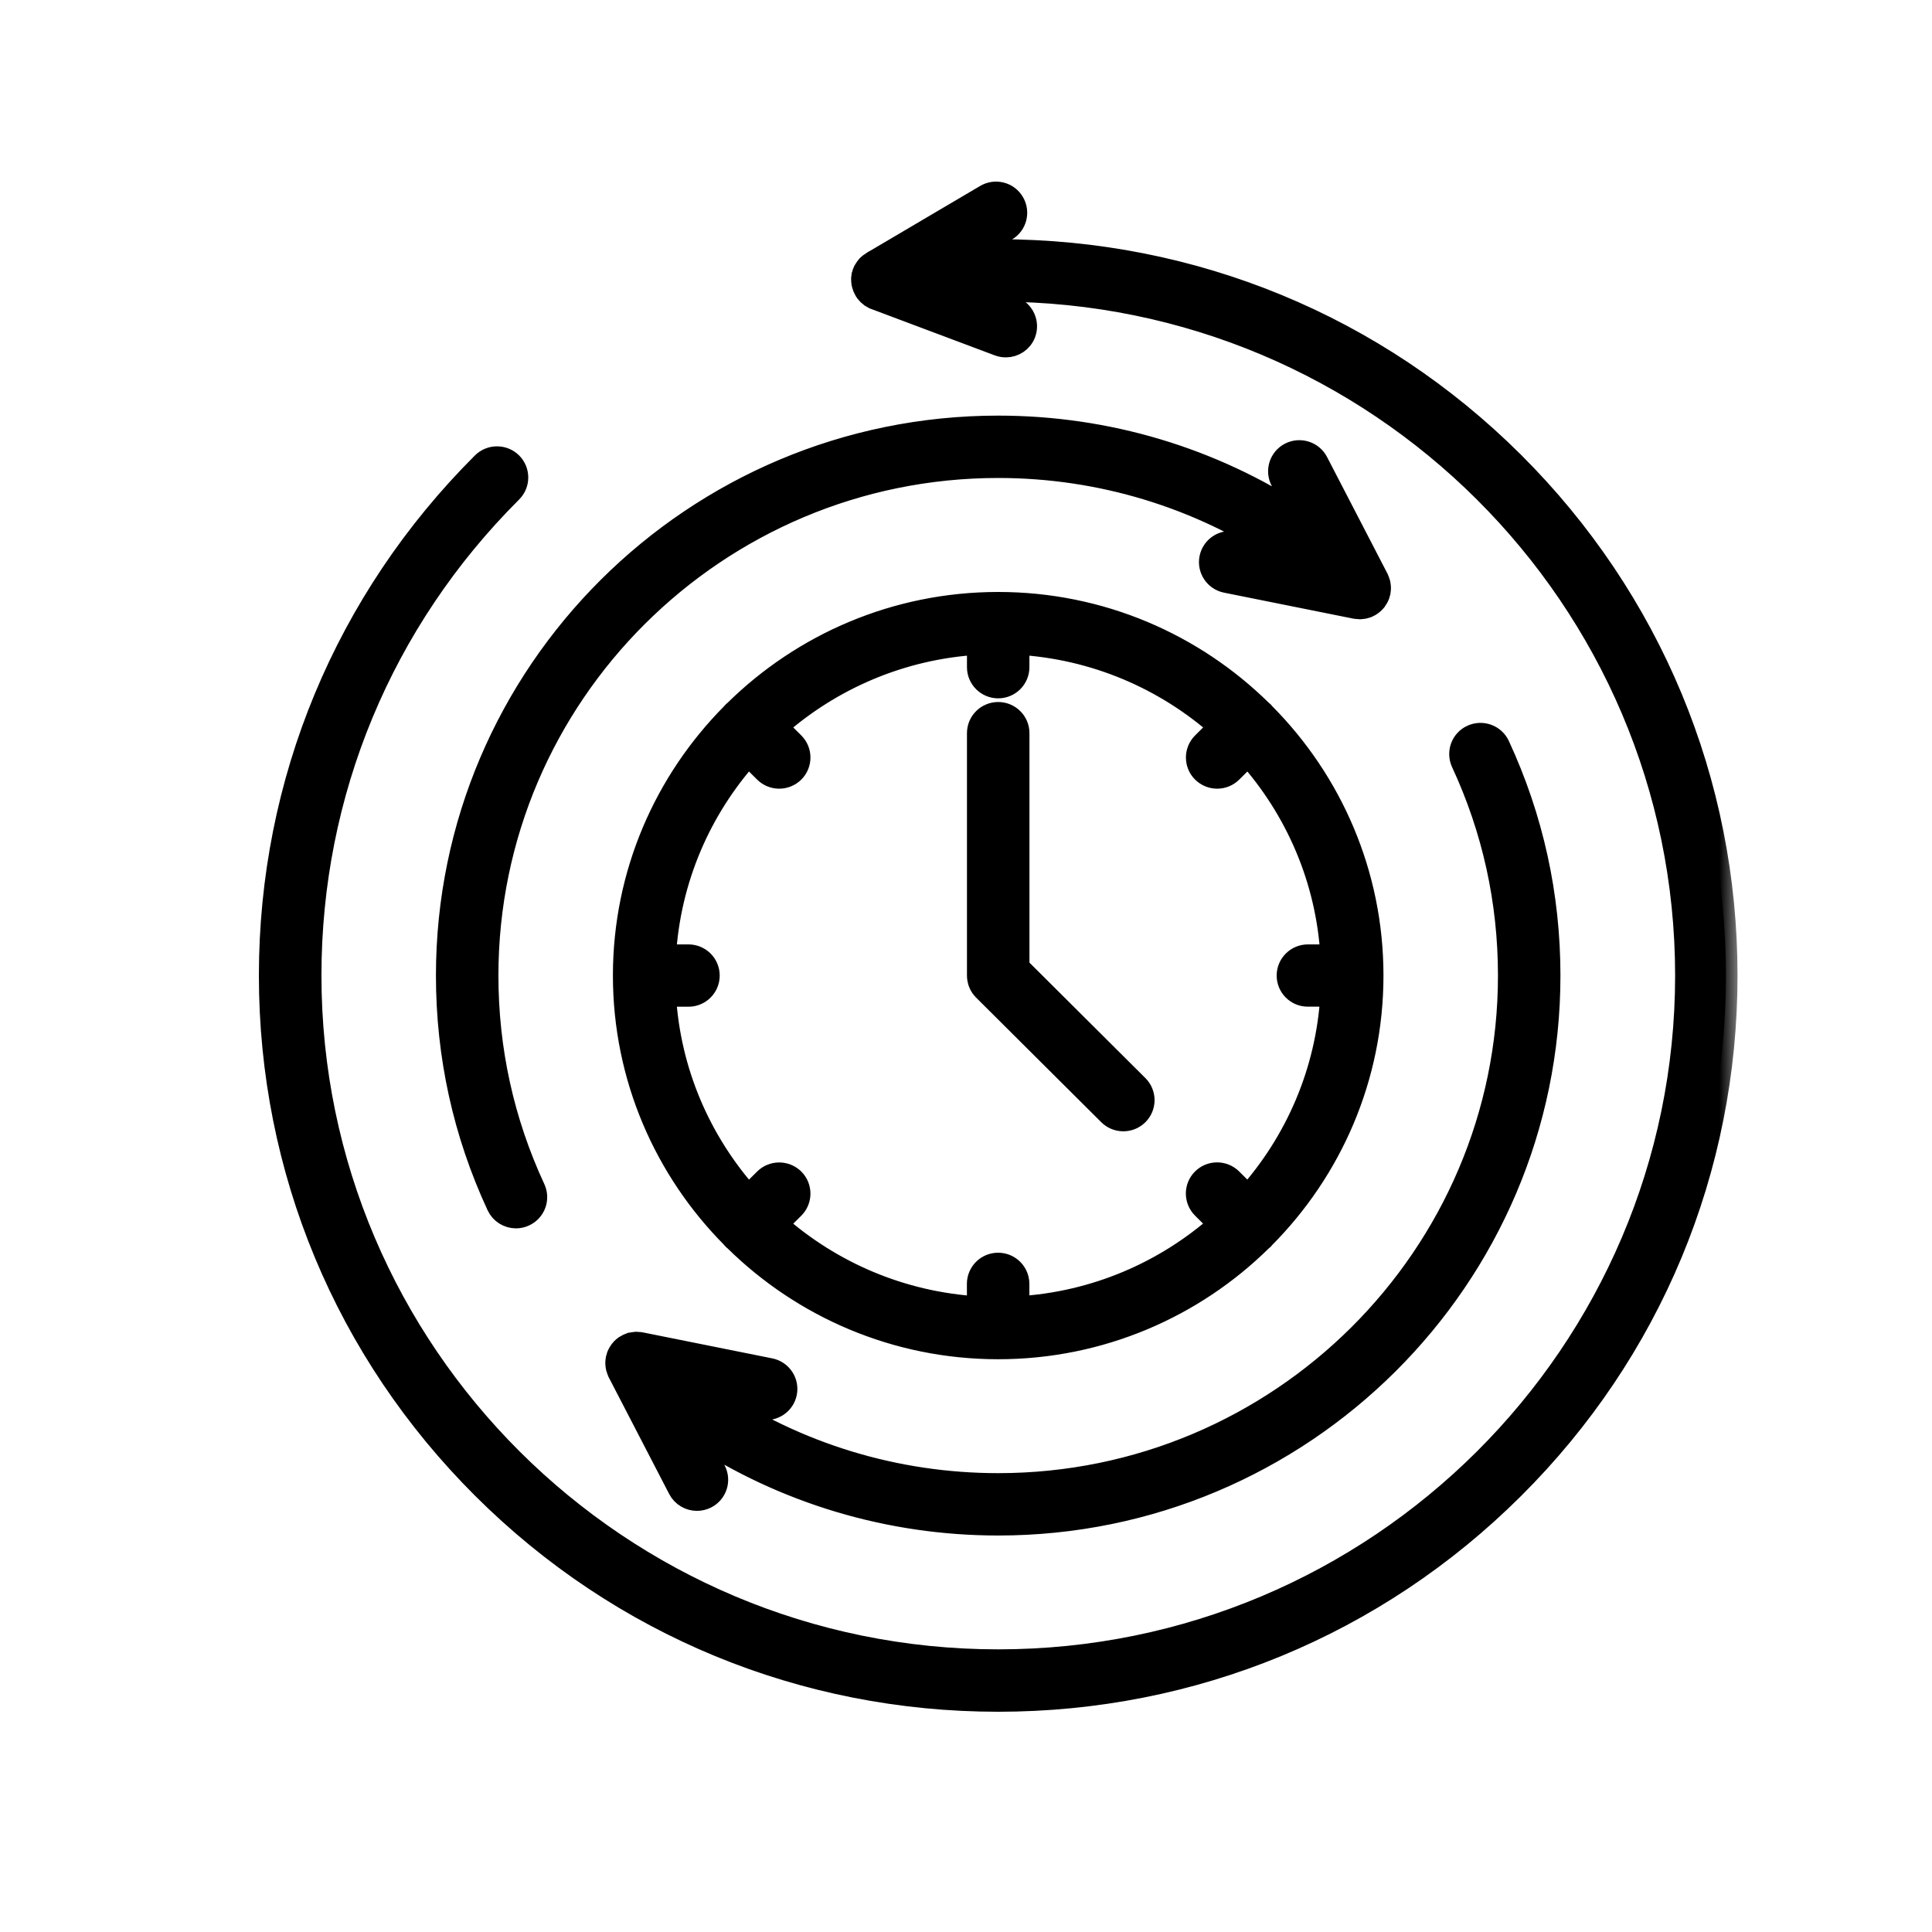
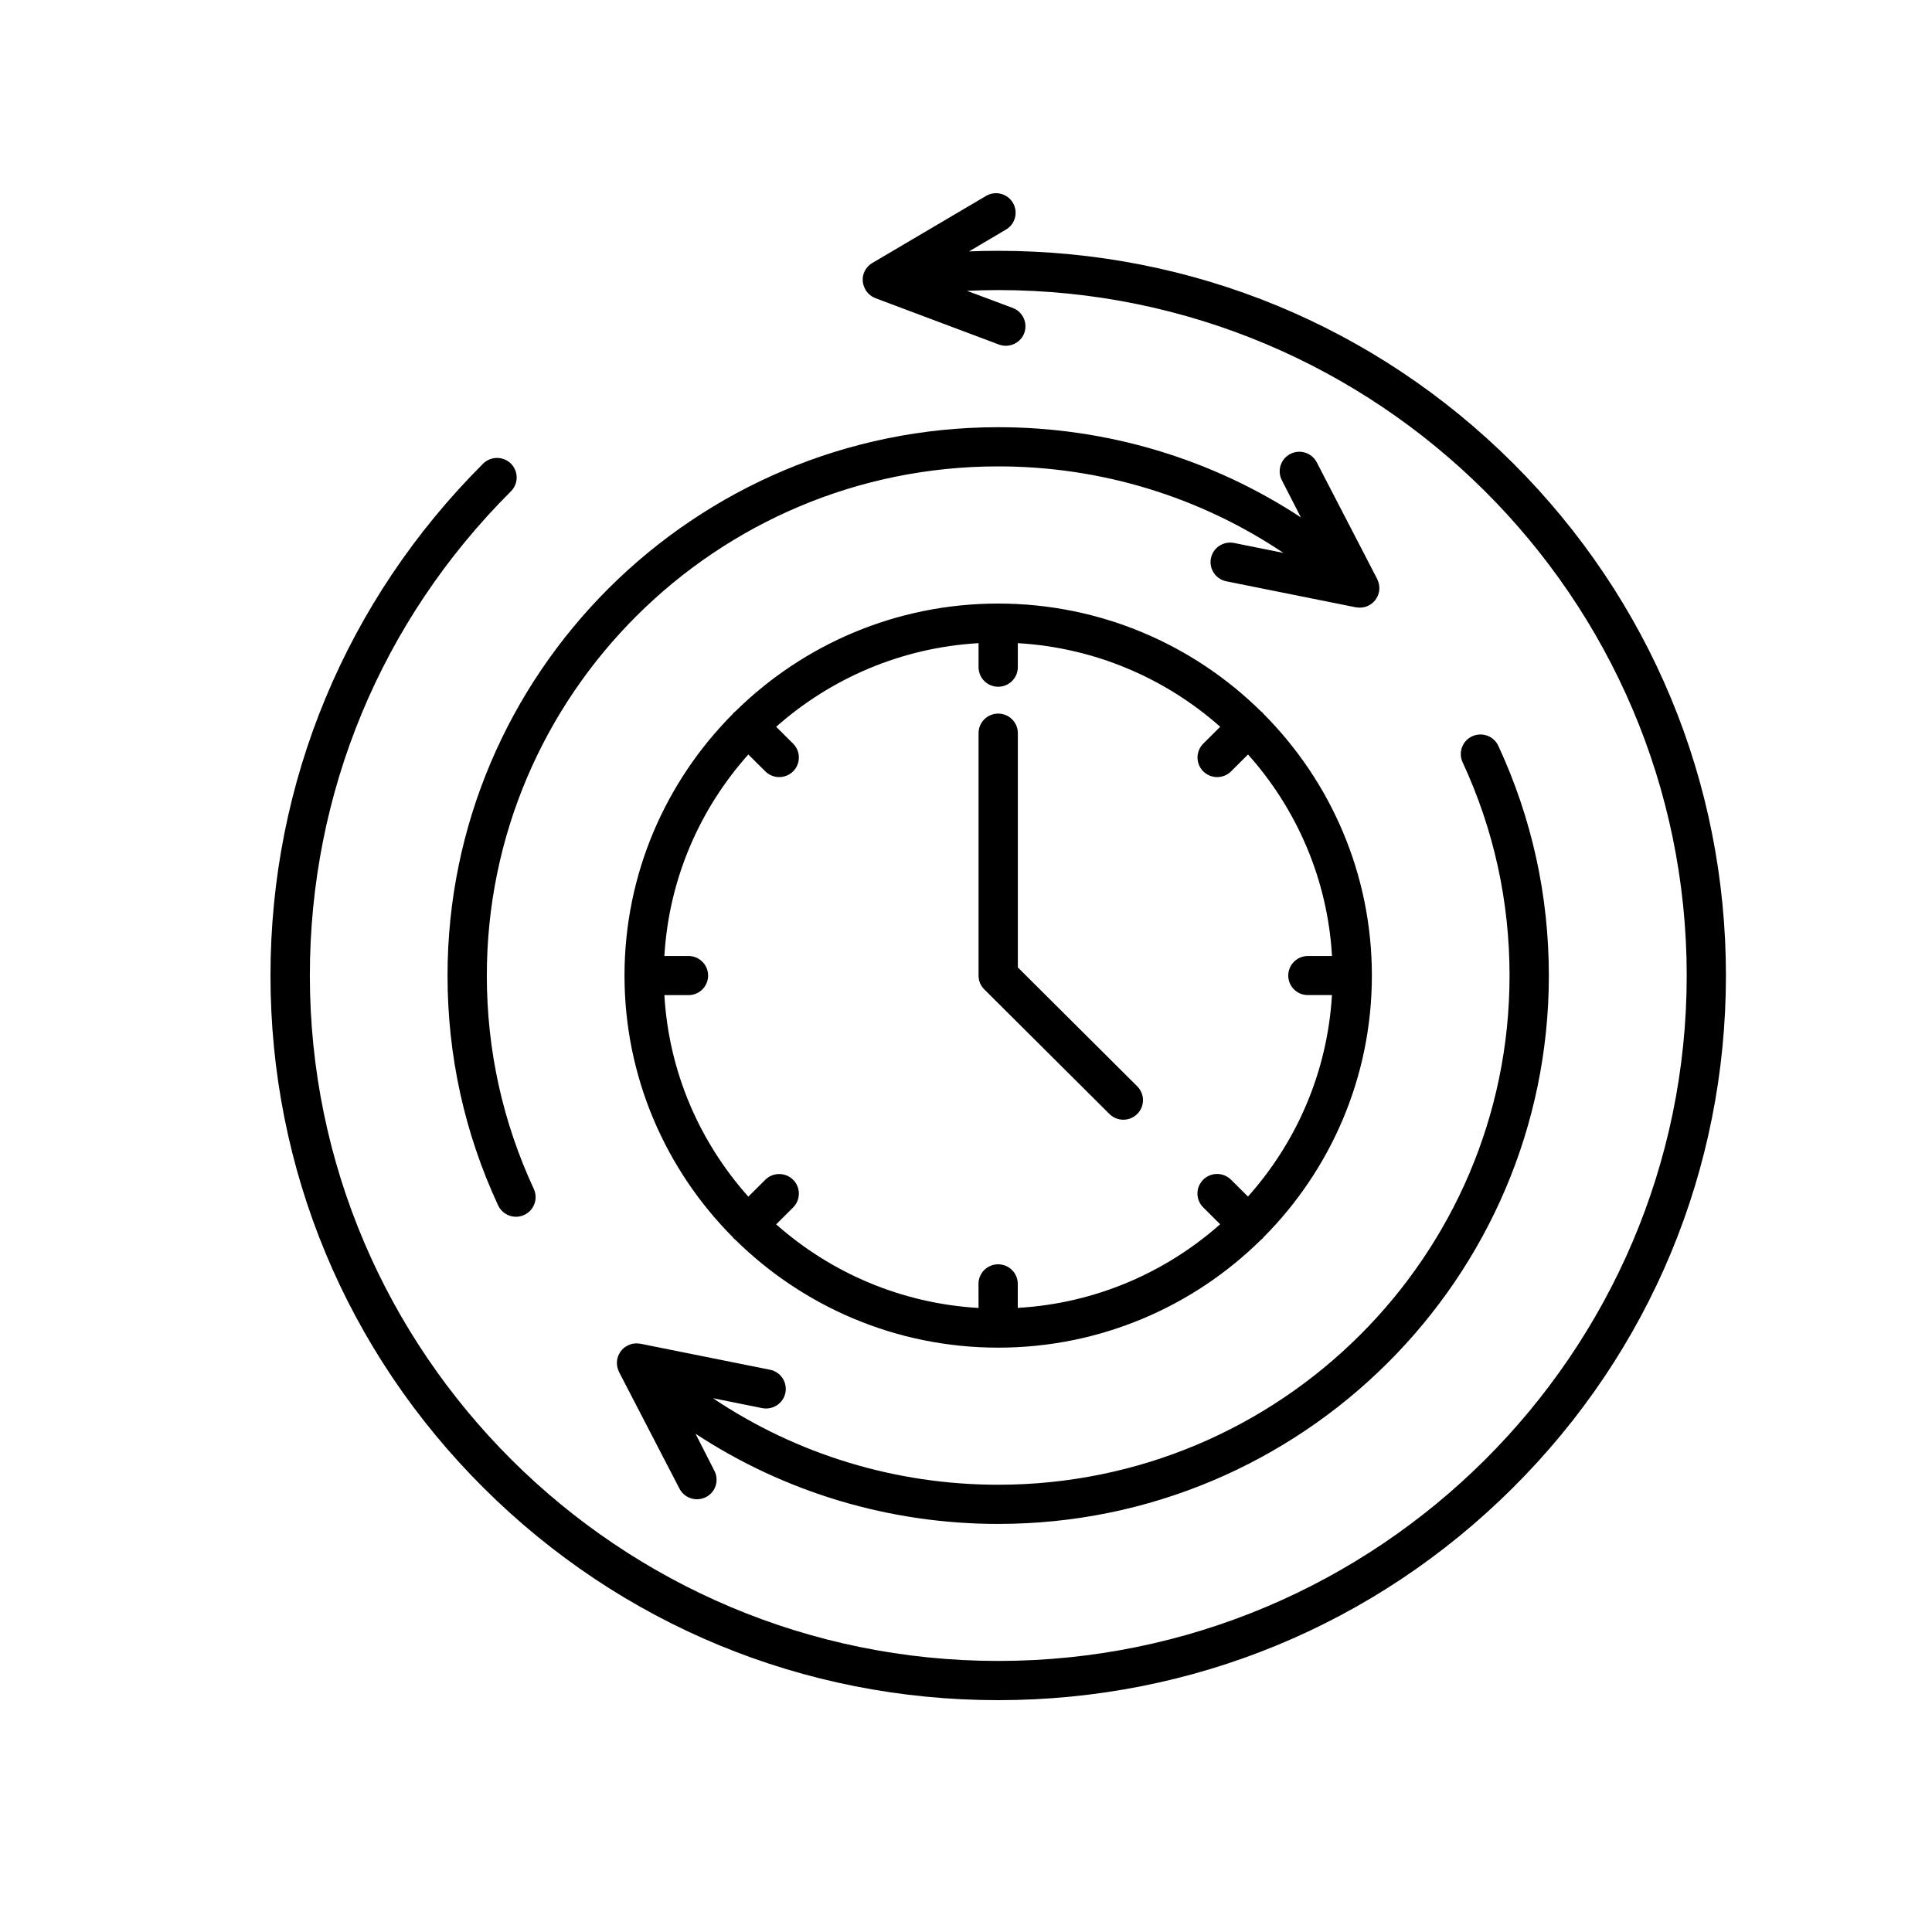
<svg xmlns="http://www.w3.org/2000/svg" width="50" height="50" viewBox="0 0 50 50" fill="none">
  <mask id="path-1-outside-1_2500_1541" maskUnits="userSpaceOnUse" x="6" y="4" width="39" height="41" fill="black">
-     <rect fill="white" x="6" y="4" width="39" height="41" />
    <path d="M44.667 25.247C44.667 30.256 42.708 34.967 39.15 38.507C35.594 42.048 30.863 44 25.833 44C20.803 44 16.072 42.05 12.516 38.507C8.959 34.965 7 30.256 7 25.247C7 20.246 8.955 15.541 12.502 12C12.7 11.803 13.021 11.801 13.222 11.998C13.42 12.196 13.422 12.516 13.223 12.715C9.866 16.064 8.019 20.515 8.019 25.245C8.019 35.026 16.012 42.985 25.835 42.985C35.658 42.985 43.652 35.026 43.652 25.245C43.65 15.464 35.657 7.507 25.833 7.507C25.564 7.507 25.294 7.515 25.024 7.526L26.21 7.97C26.472 8.068 26.604 8.361 26.507 8.622C26.43 8.825 26.237 8.949 26.032 8.949C25.971 8.949 25.91 8.938 25.852 8.917L22.654 7.716C22.652 7.714 22.65 7.714 22.648 7.712C22.63 7.705 22.613 7.697 22.597 7.688C22.593 7.686 22.59 7.685 22.586 7.683C22.567 7.672 22.549 7.661 22.533 7.648C22.529 7.646 22.527 7.642 22.523 7.641C22.509 7.63 22.496 7.617 22.483 7.606C22.479 7.602 22.477 7.6 22.474 7.597C22.459 7.582 22.445 7.566 22.432 7.549C22.43 7.547 22.43 7.547 22.43 7.546C22.417 7.529 22.406 7.513 22.397 7.494C22.395 7.491 22.393 7.487 22.391 7.483C22.371 7.447 22.355 7.407 22.343 7.363C22.342 7.357 22.342 7.352 22.34 7.346C22.338 7.339 22.336 7.332 22.334 7.323C22.332 7.313 22.332 7.304 22.331 7.293C22.331 7.29 22.329 7.288 22.329 7.284V7.281C22.327 7.259 22.327 7.237 22.327 7.215V7.207C22.329 7.187 22.331 7.169 22.334 7.149C22.336 7.145 22.336 7.14 22.336 7.136C22.345 7.094 22.36 7.054 22.378 7.016C22.38 7.012 22.382 7.006 22.386 7.003C22.395 6.986 22.404 6.97 22.415 6.955C22.417 6.953 22.417 6.952 22.419 6.95C22.432 6.933 22.445 6.917 22.459 6.9C22.463 6.897 22.466 6.893 22.47 6.889C22.483 6.877 22.496 6.864 22.511 6.851C22.512 6.849 22.514 6.847 22.518 6.846C22.534 6.833 22.553 6.82 22.573 6.807C22.575 6.807 22.575 6.805 22.577 6.805L25.518 5.071C25.76 4.928 26.072 5.008 26.213 5.248C26.357 5.489 26.276 5.8 26.035 5.941L25.079 6.506C25.332 6.495 25.584 6.491 25.837 6.491C30.867 6.491 35.598 8.441 39.154 11.984C42.708 15.528 44.667 20.237 44.667 25.247ZM11.582 25.247C11.582 27.324 12.023 29.324 12.891 31.195C12.977 31.38 13.161 31.49 13.354 31.49C13.425 31.49 13.497 31.475 13.567 31.442C13.822 31.325 13.932 31.024 13.815 30.77C13.009 29.033 12.599 27.176 12.599 25.247C12.599 17.982 18.536 12.07 25.833 12.07C28.488 12.07 31.045 12.854 33.215 14.309L31.937 14.052C31.662 13.997 31.394 14.174 31.339 14.448C31.284 14.722 31.462 14.989 31.737 15.044L35.088 15.717C35.093 15.719 35.099 15.719 35.104 15.719C35.108 15.72 35.113 15.72 35.117 15.72C35.141 15.724 35.165 15.726 35.189 15.726H35.202C35.207 15.726 35.212 15.726 35.218 15.724C35.247 15.722 35.275 15.719 35.302 15.713H35.306C35.334 15.707 35.361 15.697 35.389 15.686C35.394 15.684 35.4 15.682 35.405 15.678C35.431 15.667 35.455 15.653 35.479 15.636C35.484 15.633 35.488 15.629 35.493 15.625C35.517 15.607 35.541 15.589 35.561 15.565L35.563 15.563C35.565 15.561 35.567 15.559 35.567 15.558C35.576 15.547 35.587 15.536 35.596 15.525C35.603 15.516 35.609 15.505 35.614 15.495C35.618 15.488 35.624 15.481 35.627 15.475C35.642 15.45 35.655 15.424 35.666 15.397C35.668 15.391 35.67 15.386 35.671 15.38C35.679 15.358 35.684 15.335 35.69 15.311C35.692 15.302 35.693 15.294 35.693 15.285C35.697 15.261 35.697 15.238 35.697 15.214V15.199C35.695 15.17 35.692 15.143 35.686 15.114C35.684 15.106 35.682 15.099 35.681 15.091C35.675 15.071 35.668 15.05 35.66 15.029C35.657 15.02 35.653 15.013 35.649 15.004C35.648 14.998 35.646 14.995 35.644 14.989L34.078 11.966C33.95 11.717 33.643 11.62 33.393 11.748C33.144 11.876 33.046 12.181 33.175 12.43L33.667 13.39C31.357 11.873 28.646 11.056 25.833 11.056C17.974 11.057 11.582 17.422 11.582 25.247ZM25.833 38.425C23.179 38.425 20.621 37.641 18.452 36.186L19.727 36.442C20.003 36.496 20.271 36.319 20.326 36.045C20.381 35.771 20.203 35.504 19.928 35.449L16.577 34.776C16.574 34.775 16.568 34.775 16.564 34.775C16.555 34.773 16.546 34.773 16.537 34.771C16.517 34.769 16.495 34.767 16.474 34.767H16.447C16.419 34.769 16.39 34.773 16.362 34.778C16.359 34.78 16.353 34.78 16.35 34.782C16.326 34.787 16.302 34.796 16.28 34.806C16.271 34.809 16.262 34.813 16.252 34.818C16.232 34.828 16.212 34.839 16.194 34.851C16.188 34.855 16.181 34.859 16.175 34.862C16.151 34.88 16.129 34.899 16.107 34.921C16.105 34.923 16.104 34.924 16.102 34.926C16.098 34.93 16.096 34.935 16.093 34.939C16.085 34.948 16.076 34.957 16.069 34.966C16.061 34.976 16.056 34.986 16.05 34.996C16.045 35.003 16.041 35.01 16.036 35.018C16.021 35.043 16.008 35.069 15.997 35.096C15.995 35.102 15.993 35.107 15.992 35.113C15.984 35.135 15.979 35.158 15.973 35.182C15.971 35.191 15.97 35.199 15.97 35.208C15.966 35.231 15.966 35.255 15.966 35.279V35.294C15.968 35.323 15.971 35.35 15.977 35.38L15.982 35.401C15.988 35.422 15.995 35.444 16.003 35.464C16.006 35.473 16.01 35.48 16.014 35.489C16.015 35.495 16.017 35.498 16.019 35.504L17.585 38.527C17.675 38.701 17.853 38.801 18.037 38.801C18.116 38.801 18.195 38.783 18.27 38.745C18.52 38.617 18.617 38.312 18.488 38.063L18 37.105C20.309 38.622 23.021 39.439 25.833 39.439C33.693 39.439 40.084 33.073 40.084 25.249C40.084 23.173 39.644 21.173 38.776 19.301C38.658 19.047 38.355 18.938 38.1 19.055C37.845 19.171 37.735 19.473 37.852 19.727C38.658 21.464 39.067 23.321 39.067 25.249C39.067 32.513 33.13 38.425 25.833 38.425ZM35.504 25.247C35.504 27.883 34.434 30.276 32.705 32.016C32.694 32.029 32.684 32.044 32.672 32.056C32.659 32.069 32.646 32.078 32.631 32.089C30.884 33.811 28.48 34.877 25.833 34.877C23.186 34.877 20.783 33.811 19.035 32.089C19.022 32.078 19.008 32.069 18.995 32.056C18.982 32.044 18.973 32.031 18.962 32.016C17.232 30.276 16.162 27.883 16.162 25.247C16.162 22.611 17.232 20.219 18.962 18.479C18.973 18.466 18.982 18.451 18.995 18.44C19.008 18.427 19.02 18.418 19.033 18.409C20.781 16.687 23.184 15.62 25.833 15.62C28.48 15.62 30.884 16.685 32.631 18.407C32.644 18.418 32.659 18.427 32.672 18.44C32.684 18.453 32.694 18.466 32.705 18.48C34.434 20.219 35.504 22.61 35.504 25.247ZM33.34 25.247C33.34 24.968 33.568 24.741 33.848 24.741H34.472C34.357 22.747 33.555 20.932 32.299 19.526L31.86 19.963C31.761 20.061 31.631 20.111 31.5 20.111C31.37 20.111 31.24 20.061 31.14 19.963C30.942 19.765 30.942 19.444 31.14 19.246L31.579 18.809C30.168 17.559 28.346 16.762 26.341 16.645V17.267C26.341 17.546 26.114 17.773 25.833 17.773C25.552 17.773 25.325 17.546 25.325 17.267V16.645C23.322 16.76 21.499 17.559 20.087 18.809L20.526 19.246C20.724 19.444 20.724 19.765 20.526 19.963C20.426 20.061 20.296 20.111 20.166 20.111C20.035 20.111 19.905 20.061 19.806 19.963L19.367 19.526C18.111 20.931 17.311 22.745 17.194 24.741H17.818C18.099 24.741 18.326 24.968 18.326 25.247C18.326 25.527 18.099 25.754 17.818 25.754H17.194C17.309 27.748 18.111 29.563 19.367 30.969L19.806 30.532C20.004 30.335 20.326 30.335 20.526 30.532C20.724 30.73 20.724 31.051 20.526 31.249L20.087 31.686C21.498 32.936 23.32 33.733 25.325 33.85L25.323 33.227C25.323 32.947 25.55 32.72 25.831 32.72C26.112 32.72 26.34 32.947 26.34 33.227V33.848C28.343 33.733 30.166 32.934 31.577 31.684L31.139 31.247C30.94 31.049 30.94 30.728 31.139 30.53C31.337 30.333 31.658 30.333 31.858 30.53L32.297 30.967C33.553 29.562 34.353 27.748 34.471 25.752H33.846C33.567 25.754 33.34 25.527 33.34 25.247ZM26.342 25.037V18.974C26.342 18.694 26.114 18.468 25.833 18.468C25.552 18.468 25.325 18.694 25.325 18.974V25.247C25.325 25.28 25.328 25.311 25.334 25.341V25.344C25.339 25.375 25.349 25.405 25.36 25.432C25.361 25.434 25.361 25.436 25.361 25.438C25.372 25.467 25.387 25.494 25.404 25.52C25.405 25.521 25.405 25.523 25.407 25.525C25.426 25.553 25.448 25.578 25.47 25.602L28.712 28.83C28.811 28.929 28.941 28.978 29.071 28.978C29.202 28.978 29.332 28.929 29.431 28.83C29.63 28.633 29.63 28.311 29.431 28.113L26.342 25.037Z" />
  </mask>
  <path d="M44.667 25.247C44.667 30.256 42.708 34.967 39.15 38.507C35.594 42.048 30.863 44 25.833 44C20.803 44 16.072 42.05 12.516 38.507C8.959 34.965 7 30.256 7 25.247C7 20.246 8.955 15.541 12.502 12C12.7 11.803 13.021 11.801 13.222 11.998C13.42 12.196 13.422 12.516 13.223 12.715C9.866 16.064 8.019 20.515 8.019 25.245C8.019 35.026 16.012 42.985 25.835 42.985C35.658 42.985 43.652 35.026 43.652 25.245C43.65 15.464 35.657 7.507 25.833 7.507C25.564 7.507 25.294 7.515 25.024 7.526L26.21 7.97C26.472 8.068 26.604 8.361 26.507 8.622C26.43 8.825 26.237 8.949 26.032 8.949C25.971 8.949 25.91 8.938 25.852 8.917L22.654 7.716C22.652 7.714 22.65 7.714 22.648 7.712C22.63 7.705 22.613 7.697 22.597 7.688C22.593 7.686 22.59 7.685 22.586 7.683C22.567 7.672 22.549 7.661 22.533 7.648C22.529 7.646 22.527 7.642 22.523 7.641C22.509 7.63 22.496 7.617 22.483 7.606C22.479 7.602 22.477 7.6 22.474 7.597C22.459 7.582 22.445 7.566 22.432 7.549C22.43 7.547 22.43 7.547 22.43 7.546C22.417 7.529 22.406 7.513 22.397 7.494C22.395 7.491 22.393 7.487 22.391 7.483C22.371 7.447 22.355 7.407 22.343 7.363C22.342 7.357 22.342 7.352 22.34 7.346C22.338 7.339 22.336 7.332 22.334 7.323C22.332 7.313 22.332 7.304 22.331 7.293C22.331 7.29 22.329 7.288 22.329 7.284V7.281C22.327 7.259 22.327 7.237 22.327 7.215V7.207C22.329 7.187 22.331 7.169 22.334 7.149C22.336 7.145 22.336 7.14 22.336 7.136C22.345 7.094 22.36 7.054 22.378 7.016C22.38 7.012 22.382 7.006 22.386 7.003C22.395 6.986 22.404 6.97 22.415 6.955C22.417 6.953 22.417 6.952 22.419 6.95C22.432 6.933 22.445 6.917 22.459 6.9C22.463 6.897 22.466 6.893 22.47 6.889C22.483 6.877 22.496 6.864 22.511 6.851C22.512 6.849 22.514 6.847 22.518 6.846C22.534 6.833 22.553 6.82 22.573 6.807C22.575 6.807 22.575 6.805 22.577 6.805L25.518 5.071C25.76 4.928 26.072 5.008 26.213 5.248C26.357 5.489 26.276 5.8 26.035 5.941L25.079 6.506C25.332 6.495 25.584 6.491 25.837 6.491C30.867 6.491 35.598 8.441 39.154 11.984C42.708 15.528 44.667 20.237 44.667 25.247ZM11.582 25.247C11.582 27.324 12.023 29.324 12.891 31.195C12.977 31.38 13.161 31.49 13.354 31.49C13.425 31.49 13.497 31.475 13.567 31.442C13.822 31.325 13.932 31.024 13.815 30.77C13.009 29.033 12.599 27.176 12.599 25.247C12.599 17.982 18.536 12.07 25.833 12.07C28.488 12.07 31.045 12.854 33.215 14.309L31.937 14.052C31.662 13.997 31.394 14.174 31.339 14.448C31.284 14.722 31.462 14.989 31.737 15.044L35.088 15.717C35.093 15.719 35.099 15.719 35.104 15.719C35.108 15.72 35.113 15.72 35.117 15.72C35.141 15.724 35.165 15.726 35.189 15.726H35.202C35.207 15.726 35.212 15.726 35.218 15.724C35.247 15.722 35.275 15.719 35.302 15.713H35.306C35.334 15.707 35.361 15.697 35.389 15.686C35.394 15.684 35.4 15.682 35.405 15.678C35.431 15.667 35.455 15.653 35.479 15.636C35.484 15.633 35.488 15.629 35.493 15.625C35.517 15.607 35.541 15.589 35.561 15.565L35.563 15.563C35.565 15.561 35.567 15.559 35.567 15.558C35.576 15.547 35.587 15.536 35.596 15.525C35.603 15.516 35.609 15.505 35.614 15.495C35.618 15.488 35.624 15.481 35.627 15.475C35.642 15.45 35.655 15.424 35.666 15.397C35.668 15.391 35.67 15.386 35.671 15.38C35.679 15.358 35.684 15.335 35.69 15.311C35.692 15.302 35.693 15.294 35.693 15.285C35.697 15.261 35.697 15.238 35.697 15.214V15.199C35.695 15.17 35.692 15.143 35.686 15.114C35.684 15.106 35.682 15.099 35.681 15.091C35.675 15.071 35.668 15.05 35.66 15.029C35.657 15.02 35.653 15.013 35.649 15.004C35.648 14.998 35.646 14.995 35.644 14.989L34.078 11.966C33.95 11.717 33.643 11.62 33.393 11.748C33.144 11.876 33.046 12.181 33.175 12.43L33.667 13.39C31.357 11.873 28.646 11.056 25.833 11.056C17.974 11.057 11.582 17.422 11.582 25.247ZM25.833 38.425C23.179 38.425 20.621 37.641 18.452 36.186L19.727 36.442C20.003 36.496 20.271 36.319 20.326 36.045C20.381 35.771 20.203 35.504 19.928 35.449L16.577 34.776C16.574 34.775 16.568 34.775 16.564 34.775C16.555 34.773 16.546 34.773 16.537 34.771C16.517 34.769 16.495 34.767 16.474 34.767H16.447C16.419 34.769 16.39 34.773 16.362 34.778C16.359 34.78 16.353 34.78 16.35 34.782C16.326 34.787 16.302 34.796 16.28 34.806C16.271 34.809 16.262 34.813 16.252 34.818C16.232 34.828 16.212 34.839 16.194 34.851C16.188 34.855 16.181 34.859 16.175 34.862C16.151 34.88 16.129 34.899 16.107 34.921C16.105 34.923 16.104 34.924 16.102 34.926C16.098 34.93 16.096 34.935 16.093 34.939C16.085 34.948 16.076 34.957 16.069 34.966C16.061 34.976 16.056 34.986 16.05 34.996C16.045 35.003 16.041 35.01 16.036 35.018C16.021 35.043 16.008 35.069 15.997 35.096C15.995 35.102 15.993 35.107 15.992 35.113C15.984 35.135 15.979 35.158 15.973 35.182C15.971 35.191 15.97 35.199 15.97 35.208C15.966 35.231 15.966 35.255 15.966 35.279V35.294C15.968 35.323 15.971 35.35 15.977 35.38L15.982 35.401C15.988 35.422 15.995 35.444 16.003 35.464C16.006 35.473 16.01 35.48 16.014 35.489C16.015 35.495 16.017 35.498 16.019 35.504L17.585 38.527C17.675 38.701 17.853 38.801 18.037 38.801C18.116 38.801 18.195 38.783 18.27 38.745C18.52 38.617 18.617 38.312 18.488 38.063L18 37.105C20.309 38.622 23.021 39.439 25.833 39.439C33.693 39.439 40.084 33.073 40.084 25.249C40.084 23.173 39.644 21.173 38.776 19.301C38.658 19.047 38.355 18.938 38.1 19.055C37.845 19.171 37.735 19.473 37.852 19.727C38.658 21.464 39.067 23.321 39.067 25.249C39.067 32.513 33.13 38.425 25.833 38.425ZM35.504 25.247C35.504 27.883 34.434 30.276 32.705 32.016C32.694 32.029 32.684 32.044 32.672 32.056C32.659 32.069 32.646 32.078 32.631 32.089C30.884 33.811 28.48 34.877 25.833 34.877C23.186 34.877 20.783 33.811 19.035 32.089C19.022 32.078 19.008 32.069 18.995 32.056C18.982 32.044 18.973 32.031 18.962 32.016C17.232 30.276 16.162 27.883 16.162 25.247C16.162 22.611 17.232 20.219 18.962 18.479C18.973 18.466 18.982 18.451 18.995 18.44C19.008 18.427 19.02 18.418 19.033 18.409C20.781 16.687 23.184 15.62 25.833 15.62C28.48 15.62 30.884 16.685 32.631 18.407C32.644 18.418 32.659 18.427 32.672 18.44C32.684 18.453 32.694 18.466 32.705 18.48C34.434 20.219 35.504 22.61 35.504 25.247ZM33.34 25.247C33.34 24.968 33.568 24.741 33.848 24.741H34.472C34.357 22.747 33.555 20.932 32.299 19.526L31.86 19.963C31.761 20.061 31.631 20.111 31.5 20.111C31.37 20.111 31.24 20.061 31.14 19.963C30.942 19.765 30.942 19.444 31.14 19.246L31.579 18.809C30.168 17.559 28.346 16.762 26.341 16.645V17.267C26.341 17.546 26.114 17.773 25.833 17.773C25.552 17.773 25.325 17.546 25.325 17.267V16.645C23.322 16.76 21.499 17.559 20.087 18.809L20.526 19.246C20.724 19.444 20.724 19.765 20.526 19.963C20.426 20.061 20.296 20.111 20.166 20.111C20.035 20.111 19.905 20.061 19.806 19.963L19.367 19.526C18.111 20.931 17.311 22.745 17.194 24.741H17.818C18.099 24.741 18.326 24.968 18.326 25.247C18.326 25.527 18.099 25.754 17.818 25.754H17.194C17.309 27.748 18.111 29.563 19.367 30.969L19.806 30.532C20.004 30.335 20.326 30.335 20.526 30.532C20.724 30.73 20.724 31.051 20.526 31.249L20.087 31.686C21.498 32.936 23.32 33.733 25.325 33.85L25.323 33.227C25.323 32.947 25.55 32.72 25.831 32.72C26.112 32.72 26.34 32.947 26.34 33.227V33.848C28.343 33.733 30.166 32.934 31.577 31.684L31.139 31.247C30.94 31.049 30.94 30.728 31.139 30.53C31.337 30.333 31.658 30.333 31.858 30.53L32.297 30.967C33.553 29.562 34.353 27.748 34.471 25.752H33.846C33.567 25.754 33.34 25.527 33.34 25.247ZM26.342 25.037V18.974C26.342 18.694 26.114 18.468 25.833 18.468C25.552 18.468 25.325 18.694 25.325 18.974V25.247C25.325 25.28 25.328 25.311 25.334 25.341V25.344C25.339 25.375 25.349 25.405 25.36 25.432C25.361 25.434 25.361 25.436 25.361 25.438C25.372 25.467 25.387 25.494 25.404 25.52C25.405 25.521 25.405 25.523 25.407 25.525C25.426 25.553 25.448 25.578 25.47 25.602L28.712 28.83C28.811 28.929 28.941 28.978 29.071 28.978C29.202 28.978 29.332 28.929 29.431 28.83C29.63 28.633 29.63 28.311 29.431 28.113L26.342 25.037Z" fill="black" />
-   <path d="M44.667 25.247C44.667 30.256 42.708 34.967 39.15 38.507C35.594 42.048 30.863 44 25.833 44C20.803 44 16.072 42.05 12.516 38.507C8.959 34.965 7 30.256 7 25.247C7 20.246 8.955 15.541 12.502 12C12.7 11.803 13.021 11.801 13.222 11.998C13.42 12.196 13.422 12.516 13.223 12.715C9.866 16.064 8.019 20.515 8.019 25.245C8.019 35.026 16.012 42.985 25.835 42.985C35.658 42.985 43.652 35.026 43.652 25.245C43.65 15.464 35.657 7.507 25.833 7.507C25.564 7.507 25.294 7.515 25.024 7.526L26.21 7.97C26.472 8.068 26.604 8.361 26.507 8.622C26.43 8.825 26.237 8.949 26.032 8.949C25.971 8.949 25.91 8.938 25.852 8.917L22.654 7.716C22.652 7.714 22.65 7.714 22.648 7.712C22.63 7.705 22.613 7.697 22.597 7.688C22.593 7.686 22.59 7.685 22.586 7.683C22.567 7.672 22.549 7.661 22.533 7.648C22.529 7.646 22.527 7.642 22.523 7.641C22.509 7.63 22.496 7.617 22.483 7.606C22.479 7.602 22.477 7.6 22.474 7.597C22.459 7.582 22.445 7.566 22.432 7.549C22.43 7.547 22.43 7.547 22.43 7.546C22.417 7.529 22.406 7.513 22.397 7.494C22.395 7.491 22.393 7.487 22.391 7.483C22.371 7.447 22.355 7.407 22.343 7.363C22.342 7.357 22.342 7.352 22.34 7.346C22.338 7.339 22.336 7.332 22.334 7.323C22.332 7.313 22.332 7.304 22.331 7.293C22.331 7.29 22.329 7.288 22.329 7.284V7.281C22.327 7.259 22.327 7.237 22.327 7.215V7.207C22.329 7.187 22.331 7.169 22.334 7.149C22.336 7.145 22.336 7.14 22.336 7.136C22.345 7.094 22.36 7.054 22.378 7.016C22.38 7.012 22.382 7.006 22.386 7.003C22.395 6.986 22.404 6.97 22.415 6.955C22.417 6.953 22.417 6.952 22.419 6.95C22.432 6.933 22.445 6.917 22.459 6.9C22.463 6.897 22.466 6.893 22.47 6.889C22.483 6.877 22.496 6.864 22.511 6.851C22.512 6.849 22.514 6.847 22.518 6.846C22.534 6.833 22.553 6.82 22.573 6.807C22.575 6.807 22.575 6.805 22.577 6.805L25.518 5.071C25.76 4.928 26.072 5.008 26.213 5.248C26.357 5.489 26.276 5.8 26.035 5.941L25.079 6.506C25.332 6.495 25.584 6.491 25.837 6.491C30.867 6.491 35.598 8.441 39.154 11.984C42.708 15.528 44.667 20.237 44.667 25.247ZM11.582 25.247C11.582 27.324 12.023 29.324 12.891 31.195C12.977 31.38 13.161 31.49 13.354 31.49C13.425 31.49 13.497 31.475 13.567 31.442C13.822 31.325 13.932 31.024 13.815 30.77C13.009 29.033 12.599 27.176 12.599 25.247C12.599 17.982 18.536 12.07 25.833 12.07C28.488 12.07 31.045 12.854 33.215 14.309L31.937 14.052C31.662 13.997 31.394 14.174 31.339 14.448C31.284 14.722 31.462 14.989 31.737 15.044L35.088 15.717C35.093 15.719 35.099 15.719 35.104 15.719C35.108 15.72 35.113 15.72 35.117 15.72C35.141 15.724 35.165 15.726 35.189 15.726H35.202C35.207 15.726 35.212 15.726 35.218 15.724C35.247 15.722 35.275 15.719 35.302 15.713H35.306C35.334 15.707 35.361 15.697 35.389 15.686C35.394 15.684 35.4 15.682 35.405 15.678C35.431 15.667 35.455 15.653 35.479 15.636C35.484 15.633 35.488 15.629 35.493 15.625C35.517 15.607 35.541 15.589 35.561 15.565L35.563 15.563C35.565 15.561 35.567 15.559 35.567 15.558C35.576 15.547 35.587 15.536 35.596 15.525C35.603 15.516 35.609 15.505 35.614 15.495C35.618 15.488 35.624 15.481 35.627 15.475C35.642 15.45 35.655 15.424 35.666 15.397C35.668 15.391 35.67 15.386 35.671 15.38C35.679 15.358 35.684 15.335 35.69 15.311C35.692 15.302 35.693 15.294 35.693 15.285C35.697 15.261 35.697 15.238 35.697 15.214V15.199C35.695 15.17 35.692 15.143 35.686 15.114C35.684 15.106 35.682 15.099 35.681 15.091C35.675 15.071 35.668 15.05 35.66 15.029C35.657 15.02 35.653 15.013 35.649 15.004C35.648 14.998 35.646 14.995 35.644 14.989L34.078 11.966C33.95 11.717 33.643 11.62 33.393 11.748C33.144 11.876 33.046 12.181 33.175 12.43L33.667 13.39C31.357 11.873 28.646 11.056 25.833 11.056C17.974 11.057 11.582 17.422 11.582 25.247ZM25.833 38.425C23.179 38.425 20.621 37.641 18.452 36.186L19.727 36.442C20.003 36.496 20.271 36.319 20.326 36.045C20.381 35.771 20.203 35.504 19.928 35.449L16.577 34.776C16.574 34.775 16.568 34.775 16.564 34.775C16.555 34.773 16.546 34.773 16.537 34.771C16.517 34.769 16.495 34.767 16.474 34.767H16.447C16.419 34.769 16.39 34.773 16.362 34.778C16.359 34.78 16.353 34.78 16.35 34.782C16.326 34.787 16.302 34.796 16.28 34.806C16.271 34.809 16.262 34.813 16.252 34.818C16.232 34.828 16.212 34.839 16.194 34.851C16.188 34.855 16.181 34.859 16.175 34.862C16.151 34.88 16.129 34.899 16.107 34.921C16.105 34.923 16.104 34.924 16.102 34.926C16.098 34.93 16.096 34.935 16.093 34.939C16.085 34.948 16.076 34.957 16.069 34.966C16.061 34.976 16.056 34.986 16.05 34.996C16.045 35.003 16.041 35.01 16.036 35.018C16.021 35.043 16.008 35.069 15.997 35.096C15.995 35.102 15.993 35.107 15.992 35.113C15.984 35.135 15.979 35.158 15.973 35.182C15.971 35.191 15.97 35.199 15.97 35.208C15.966 35.231 15.966 35.255 15.966 35.279V35.294C15.968 35.323 15.971 35.35 15.977 35.38L15.982 35.401C15.988 35.422 15.995 35.444 16.003 35.464C16.006 35.473 16.01 35.48 16.014 35.489C16.015 35.495 16.017 35.498 16.019 35.504L17.585 38.527C17.675 38.701 17.853 38.801 18.037 38.801C18.116 38.801 18.195 38.783 18.27 38.745C18.52 38.617 18.617 38.312 18.488 38.063L18 37.105C20.309 38.622 23.021 39.439 25.833 39.439C33.693 39.439 40.084 33.073 40.084 25.249C40.084 23.173 39.644 21.173 38.776 19.301C38.658 19.047 38.355 18.938 38.1 19.055C37.845 19.171 37.735 19.473 37.852 19.727C38.658 21.464 39.067 23.321 39.067 25.249C39.067 32.513 33.13 38.425 25.833 38.425ZM35.504 25.247C35.504 27.883 34.434 30.276 32.705 32.016C32.694 32.029 32.684 32.044 32.672 32.056C32.659 32.069 32.646 32.078 32.631 32.089C30.884 33.811 28.48 34.877 25.833 34.877C23.186 34.877 20.783 33.811 19.035 32.089C19.022 32.078 19.008 32.069 18.995 32.056C18.982 32.044 18.973 32.031 18.962 32.016C17.232 30.276 16.162 27.883 16.162 25.247C16.162 22.611 17.232 20.219 18.962 18.479C18.973 18.466 18.982 18.451 18.995 18.44C19.008 18.427 19.02 18.418 19.033 18.409C20.781 16.687 23.184 15.62 25.833 15.62C28.48 15.62 30.884 16.685 32.631 18.407C32.644 18.418 32.659 18.427 32.672 18.44C32.684 18.453 32.694 18.466 32.705 18.48C34.434 20.219 35.504 22.61 35.504 25.247ZM33.34 25.247C33.34 24.968 33.568 24.741 33.848 24.741H34.472C34.357 22.747 33.555 20.932 32.299 19.526L31.86 19.963C31.761 20.061 31.631 20.111 31.5 20.111C31.37 20.111 31.24 20.061 31.14 19.963C30.942 19.765 30.942 19.444 31.14 19.246L31.579 18.809C30.168 17.559 28.346 16.762 26.341 16.645V17.267C26.341 17.546 26.114 17.773 25.833 17.773C25.552 17.773 25.325 17.546 25.325 17.267V16.645C23.322 16.76 21.499 17.559 20.087 18.809L20.526 19.246C20.724 19.444 20.724 19.765 20.526 19.963C20.426 20.061 20.296 20.111 20.166 20.111C20.035 20.111 19.905 20.061 19.806 19.963L19.367 19.526C18.111 20.931 17.311 22.745 17.194 24.741H17.818C18.099 24.741 18.326 24.968 18.326 25.247C18.326 25.527 18.099 25.754 17.818 25.754H17.194C17.309 27.748 18.111 29.563 19.367 30.969L19.806 30.532C20.004 30.335 20.326 30.335 20.526 30.532C20.724 30.73 20.724 31.051 20.526 31.249L20.087 31.686C21.498 32.936 23.32 33.733 25.325 33.85L25.323 33.227C25.323 32.947 25.55 32.72 25.831 32.72C26.112 32.72 26.34 32.947 26.34 33.227V33.848C28.343 33.733 30.166 32.934 31.577 31.684L31.139 31.247C30.94 31.049 30.94 30.728 31.139 30.53C31.337 30.333 31.658 30.333 31.858 30.53L32.297 30.967C33.553 29.562 34.353 27.748 34.471 25.752H33.846C33.567 25.754 33.34 25.527 33.34 25.247ZM26.342 25.037V18.974C26.342 18.694 26.114 18.468 25.833 18.468C25.552 18.468 25.325 18.694 25.325 18.974V25.247C25.325 25.28 25.328 25.311 25.334 25.341V25.344C25.339 25.375 25.349 25.405 25.36 25.432C25.361 25.434 25.361 25.436 25.361 25.438C25.372 25.467 25.387 25.494 25.404 25.52C25.405 25.521 25.405 25.523 25.407 25.525C25.426 25.553 25.448 25.578 25.47 25.602L28.712 28.83C28.811 28.929 28.941 28.978 29.071 28.978C29.202 28.978 29.332 28.929 29.431 28.83C29.63 28.633 29.63 28.311 29.431 28.113L26.342 25.037Z" stroke="black" stroke-width="0.6" mask="url(#path-1-outside-1_2500_1541)" />
</svg>